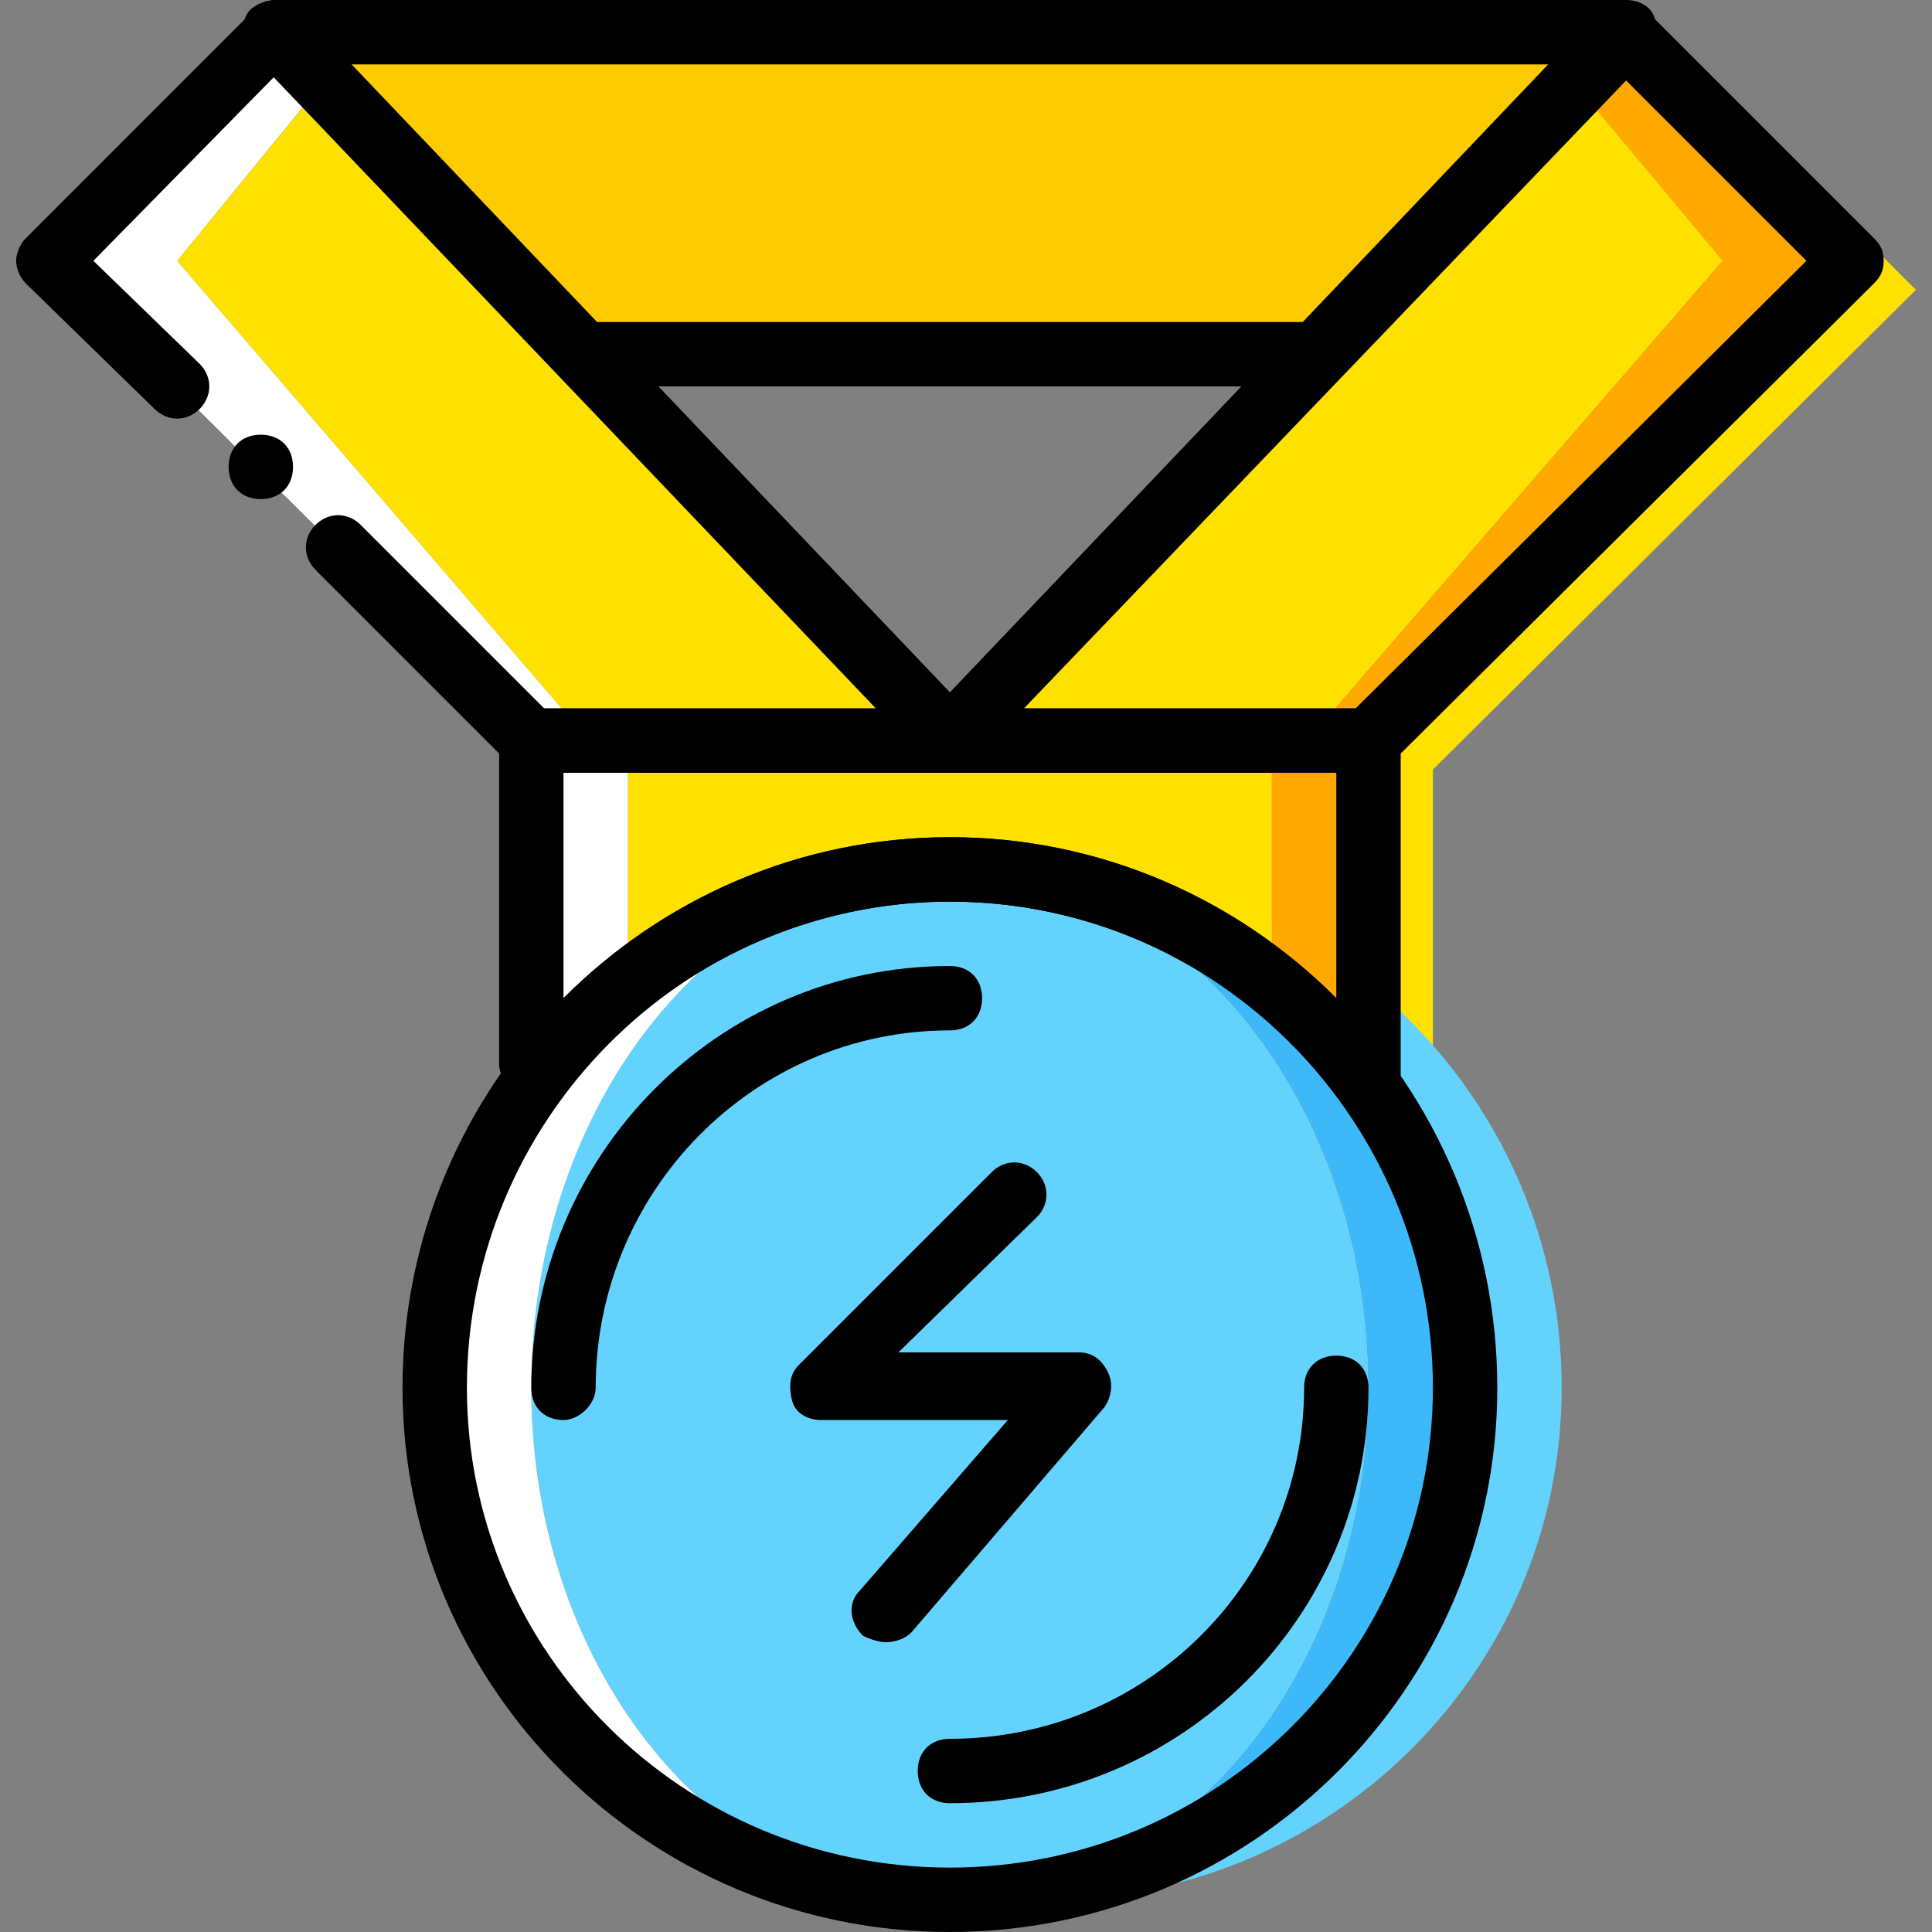
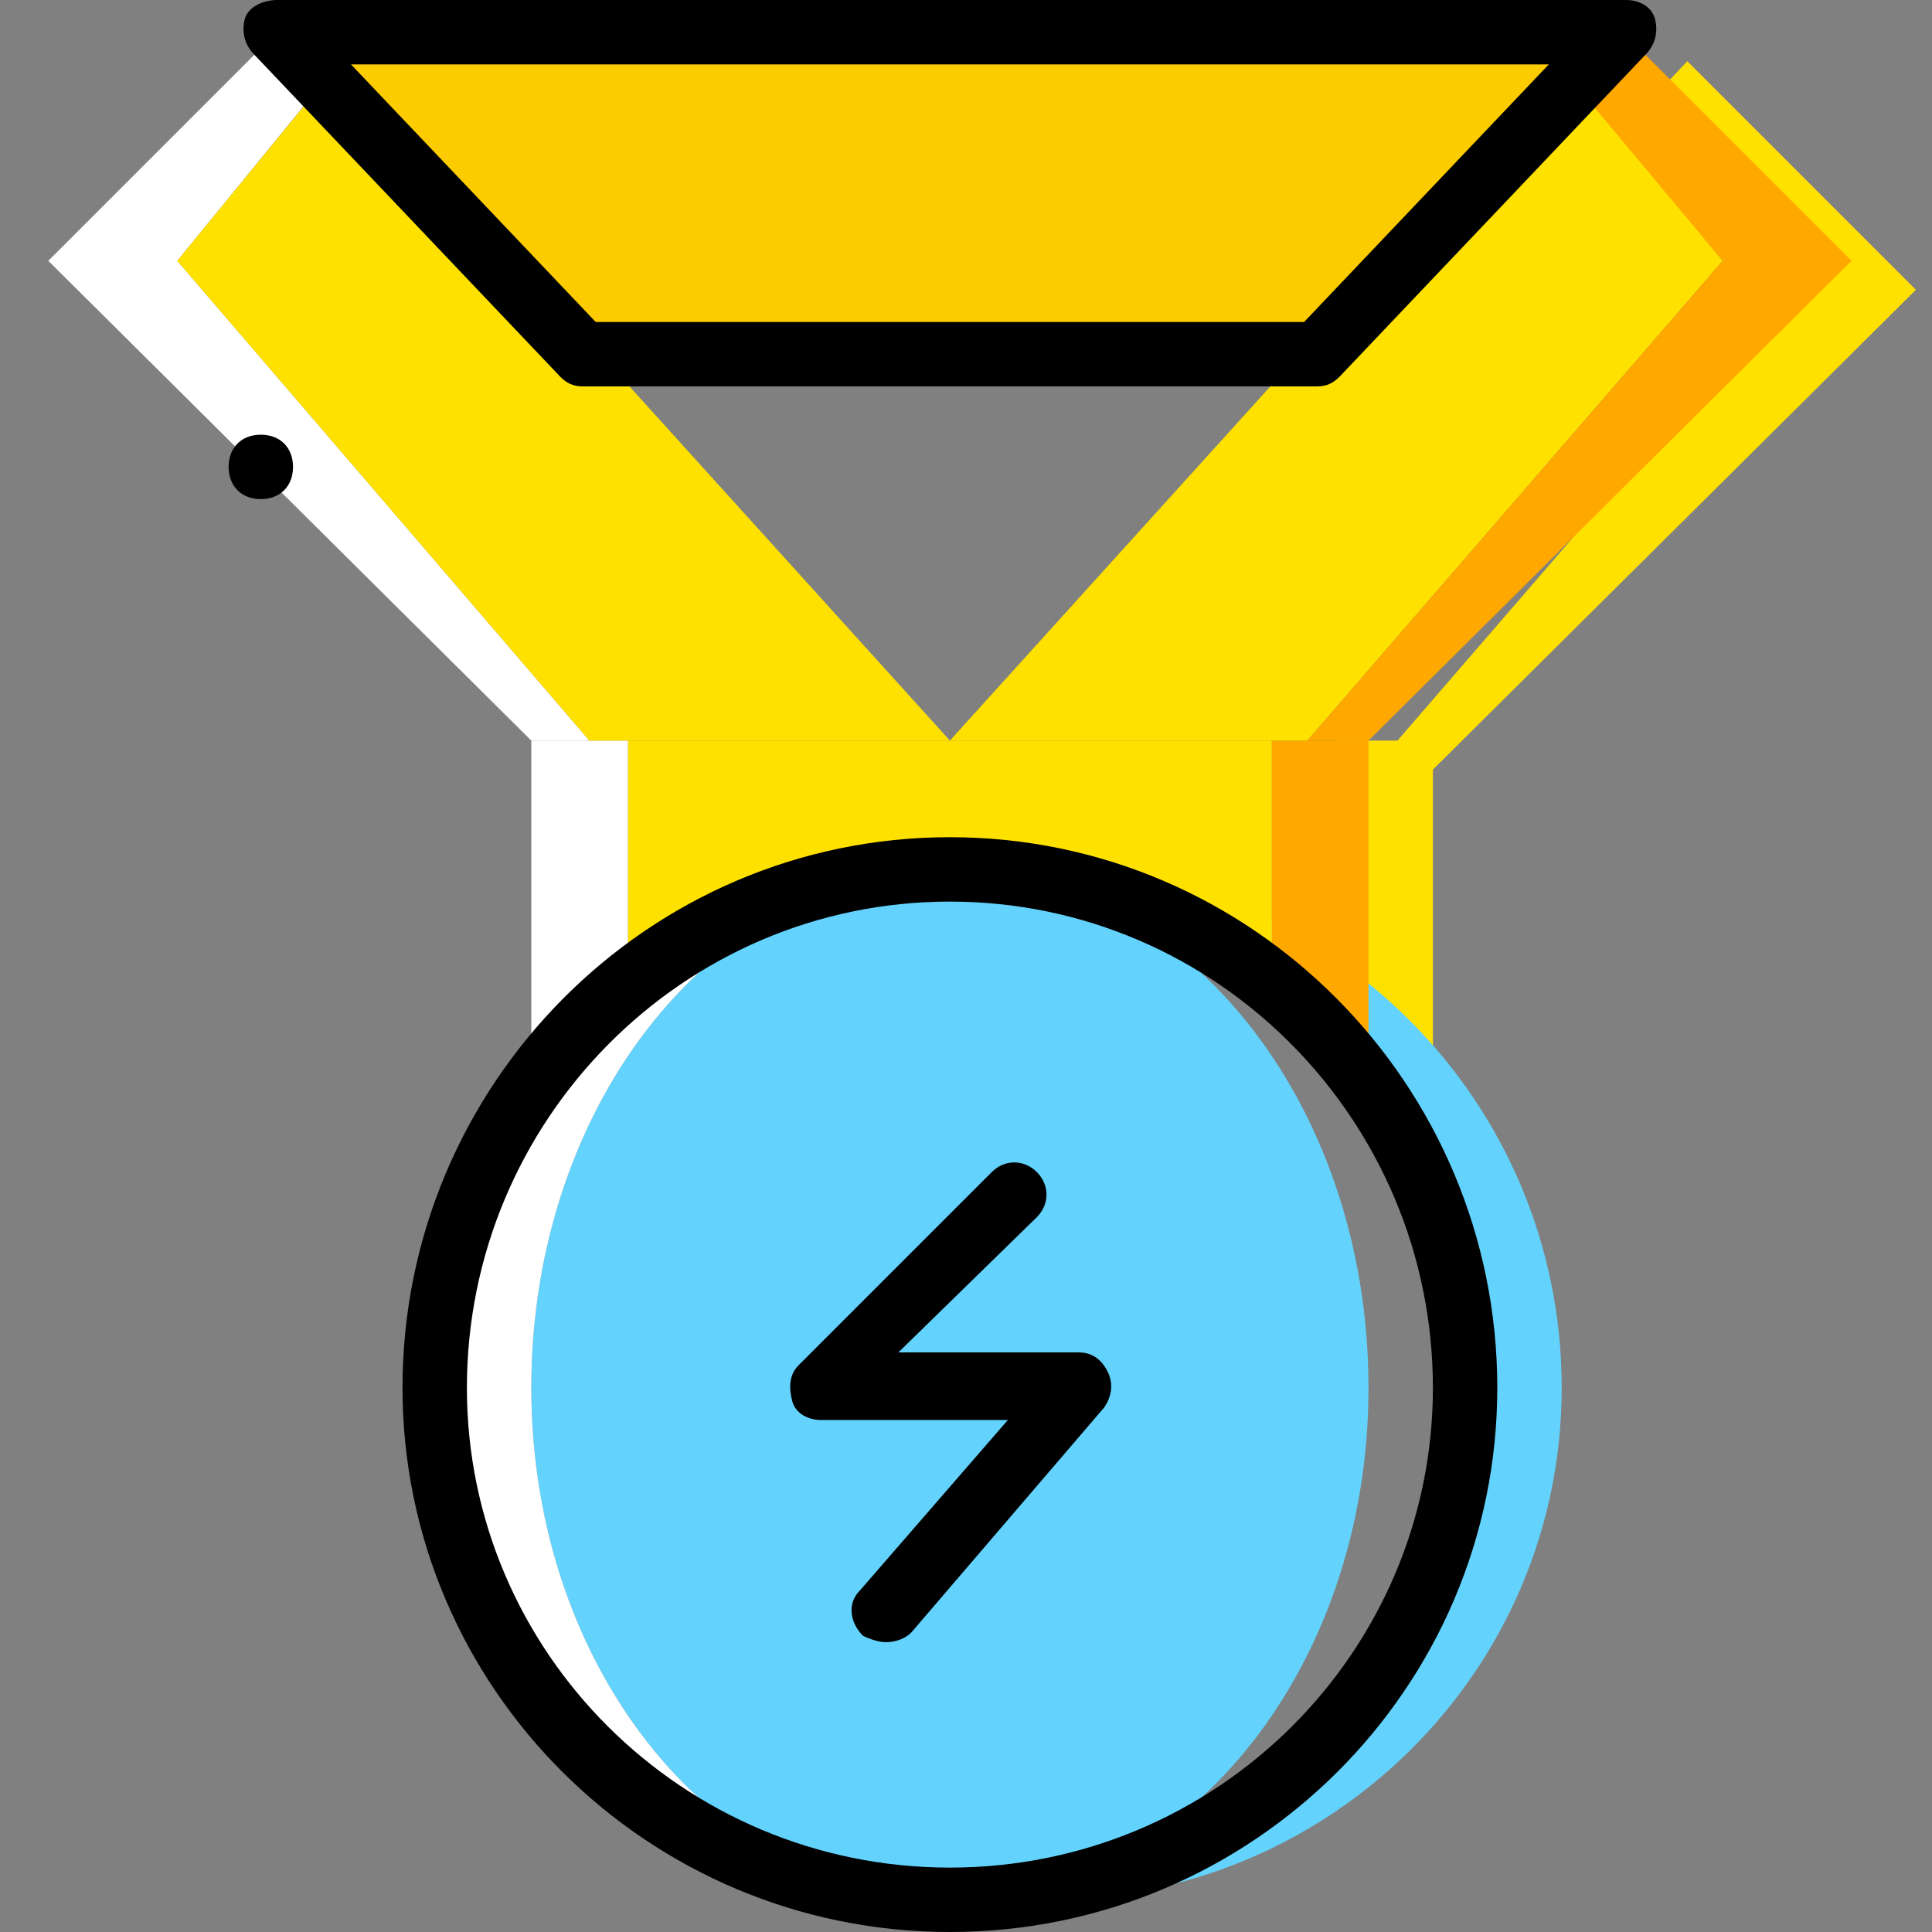
<svg xmlns="http://www.w3.org/2000/svg" height="800px" width="800px" version="1.1" id="Layer_1" viewBox="0 0 512 512" xml:space="preserve">
  <rect x="0" y="0" width="512" height="512" fill="#808080" stroke="none" />
  <path style="fill:#FFE100;" d="M447.147,16.213l-12.8,13.653L473.6,76.8L370.347,196.267h-16.213v76.8  c9.387,7.68,17.92,23.893,25.6,34.133V203.947l128-127.147L447.147,16.213z" />
  <path style="fill:#63D3FD;" d="M251.733,503.467c-61.44,0-110.933-60.587-110.933-135.68c0-75.947,49.493-137.387,110.933-137.387  s110.933,61.44,110.933,137.387C362.667,442.88,313.173,503.467,251.733,503.467" />
  <path style="fill:#FFFFFF;" d="M140.8,367.787c0-75.947,49.493-137.387,110.933-137.387c-75.093,0-136.533,61.44-136.533,137.387  c0,75.093,61.44,135.68,136.533,135.68C190.293,503.467,140.8,442.88,140.8,367.787" />
-   <path style="fill:#3DB9F9;" d="M251.733,230.4c61.44,0,110.933,61.44,110.933,137.387c0,75.093-49.493,135.68-110.933,135.68  c75.093,0,136.533-60.587,136.533-135.68C388.267,291.84,326.827,230.4,251.733,230.4" />
  <path style="fill:#63D3FD;" d="M277.333,230.4c61.44,0,110.933,61.44,110.933,137.387c0,75.093-49.493,135.68-110.933,135.68  c75.093,0,136.533-60.587,136.533-135.68C413.867,291.84,352.427,230.4,277.333,230.4" />
  <path style="fill:#FFE100;" d="M251.733,230.4c34.987,0,66.56-0.853,85.333,34.133v-68.267H166.4v68.267  c1.707-1.707,4.267-5.973,6.827-8.533C192.853,227.84,221.013,230.4,251.733,230.4" />
  <path style="fill:#FFFFFF;" d="M166.4,196.267h-25.6V281.6c2.56-1.707,5.973-3.413,9.387-5.12c5.12-5.12,10.24-10.24,16.213-15.36  V196.267z" />
  <path style="fill:#FFA800;" d="M337.067,196.267v64.853c9.387,7.68,17.92,17.067,25.6,27.307v-92.16H337.067z" />
  <polygon style="fill:#FFE100;" points="413.867,17.067 251.733,196.267 89.6,17.067 46.933,69.12 156.16,196.267 244.053,196.267   259.413,196.267 346.453,196.267 456.533,69.12 " />
  <polygon style="fill:#FFA800;" points="430.08,8.533 417.28,22.187 456.533,69.12 346.453,196.267 362.667,196.267 490.667,69.12   " />
  <polygon style="fill:#FFFFFF;" points="85.333,22.187 73.387,8.533 12.8,69.12 140.8,196.267 156.16,196.267 46.933,69.12 " />
  <polygon style="fill:#FDCC00;" points="349.013,93.867 430.08,8.533 73.387,8.533 154.453,93.867 " />
  <path d="M251.733,512c-80.213,0-145.067-64.853-145.067-144.213c0-80.213,64.853-145.92,145.067-145.92S396.8,287.573,396.8,367.787  C396.8,447.147,331.947,512,251.733,512z M251.733,238.933c-70.827,0-128,58.027-128,128.853c0,69.973,57.173,127.147,128,127.147  s128-57.173,128-127.147C379.733,296.96,322.56,238.933,251.733,238.933z" />
-   <path d="M149.333,376.32c-5.12,0-8.533-3.413-8.533-8.533C140.8,306.347,190.293,256,251.733,256c5.12,0,8.533,3.413,8.533,8.533  c0,5.12-3.413,8.533-8.533,8.533c-52.053,0-93.867,42.667-93.867,94.72C157.867,372.053,153.6,376.32,149.333,376.32z" />
-   <path d="M251.733,477.867c-5.12,0-8.533-3.413-8.533-8.533c0-5.12,3.413-8.533,8.533-8.533c52.053,0,93.867-41.813,93.867-93.013  c0-5.12,3.413-8.533,8.533-8.533c5.12,0,8.533,3.413,8.533,8.533C362.667,428.373,313.173,477.867,251.733,477.867z" />
  <path d="M234.667,435.2c-1.707,0-4.267-0.853-5.973-1.707c-3.413-3.413-4.267-8.533-0.853-11.947l39.253-45.227H217.6  c-3.413,0-6.827-1.707-7.68-5.12c-0.853-3.413-0.853-6.827,1.707-9.387l51.2-51.2c3.413-3.413,8.533-3.413,11.947,0  c3.413,3.413,3.413,8.533,0,11.947L238.08,358.4h47.787c3.413,0,5.973,1.707,7.68,5.12c1.707,3.413,0.853,6.827-0.853,9.387  l-51.2,59.733C239.787,434.347,237.227,435.2,234.667,435.2z" />
-   <path d="M362.667,204.8H140.8c-2.56,0-4.267-0.853-5.973-2.56l-51.2-51.2c-3.413-3.413-3.413-8.533,0-11.947s8.533-3.413,11.947,0  l48.64,48.64h87.893L72.533,20.48L24.747,69.12l28.16,27.307c3.413,3.413,3.413,8.533,0,11.947c-3.413,3.413-8.533,3.413-11.947,0  L6.827,75.093c-1.707-1.707-2.56-4.267-2.56-5.973s0.853-4.267,2.56-5.973L67.413,2.56C68.267,0.853,70.827,0,73.387,0  c2.56,0,4.267,0.853,5.973,2.56l172.373,180.907L424.107,2.56C425.813,0.853,427.52,0,430.08,0l0,0c2.56,0,4.267,0.853,5.973,2.56  l60.587,60.587c1.707,1.707,2.56,3.413,2.56,5.973c0,2.56-0.853,4.267-2.56,5.973l-128,127.147  C366.933,203.947,365.227,204.8,362.667,204.8z M271.36,187.733h87.893L478.72,69.12l-47.787-47.787L271.36,187.733z" />
  <path d="M77.653,123.733c0-5.12-3.413-8.533-8.533-8.533c-5.12,0-8.533,3.413-8.533,8.533c0,5.12,3.413,8.533,8.533,8.533  S77.653,128.853,77.653,123.733" />
  <path d="M349.013,102.4h-194.56c-2.56,0-4.267-0.853-5.973-2.56L67.413,14.507c-2.56-2.56-3.413-5.973-2.56-9.387S69.973,0,73.387,0  h357.547c3.413,0,6.827,1.707,7.68,5.12c0.853,3.413,0,6.827-2.56,9.387L354.987,99.84C353.28,101.547,351.573,102.4,349.013,102.4z   M157.867,85.333H345.6l64.853-68.267H93.013L157.867,85.333z" />
-   <path d="M362.667,296.107c-2.56,0-5.12-1.707-6.827-3.413c-23.893-34.133-63.147-53.76-104.107-53.76  c-35.84,0-70.827,15.36-95.573,42.667c-0.853,0.853-1.707,0.853-1.707,1.707l-9.387,5.12c-2.56,1.707-5.973,1.707-8.533,0  c-2.56-0.853-4.267-3.413-4.267-6.827v-85.333c0-5.12,3.413-8.533,8.533-8.533h221.867c5.12,0,8.533,3.413,8.533,8.533v91.307  c0,3.413-2.56,6.827-5.973,8.533C364.373,296.107,363.52,296.107,362.667,296.107z M150.187,276.48L150.187,276.48L150.187,276.48z   M149.333,204.8v59.733c27.307-27.307,64-42.667,102.4-42.667s75.093,15.36,102.4,42.667V204.8H149.333z" />
</svg>